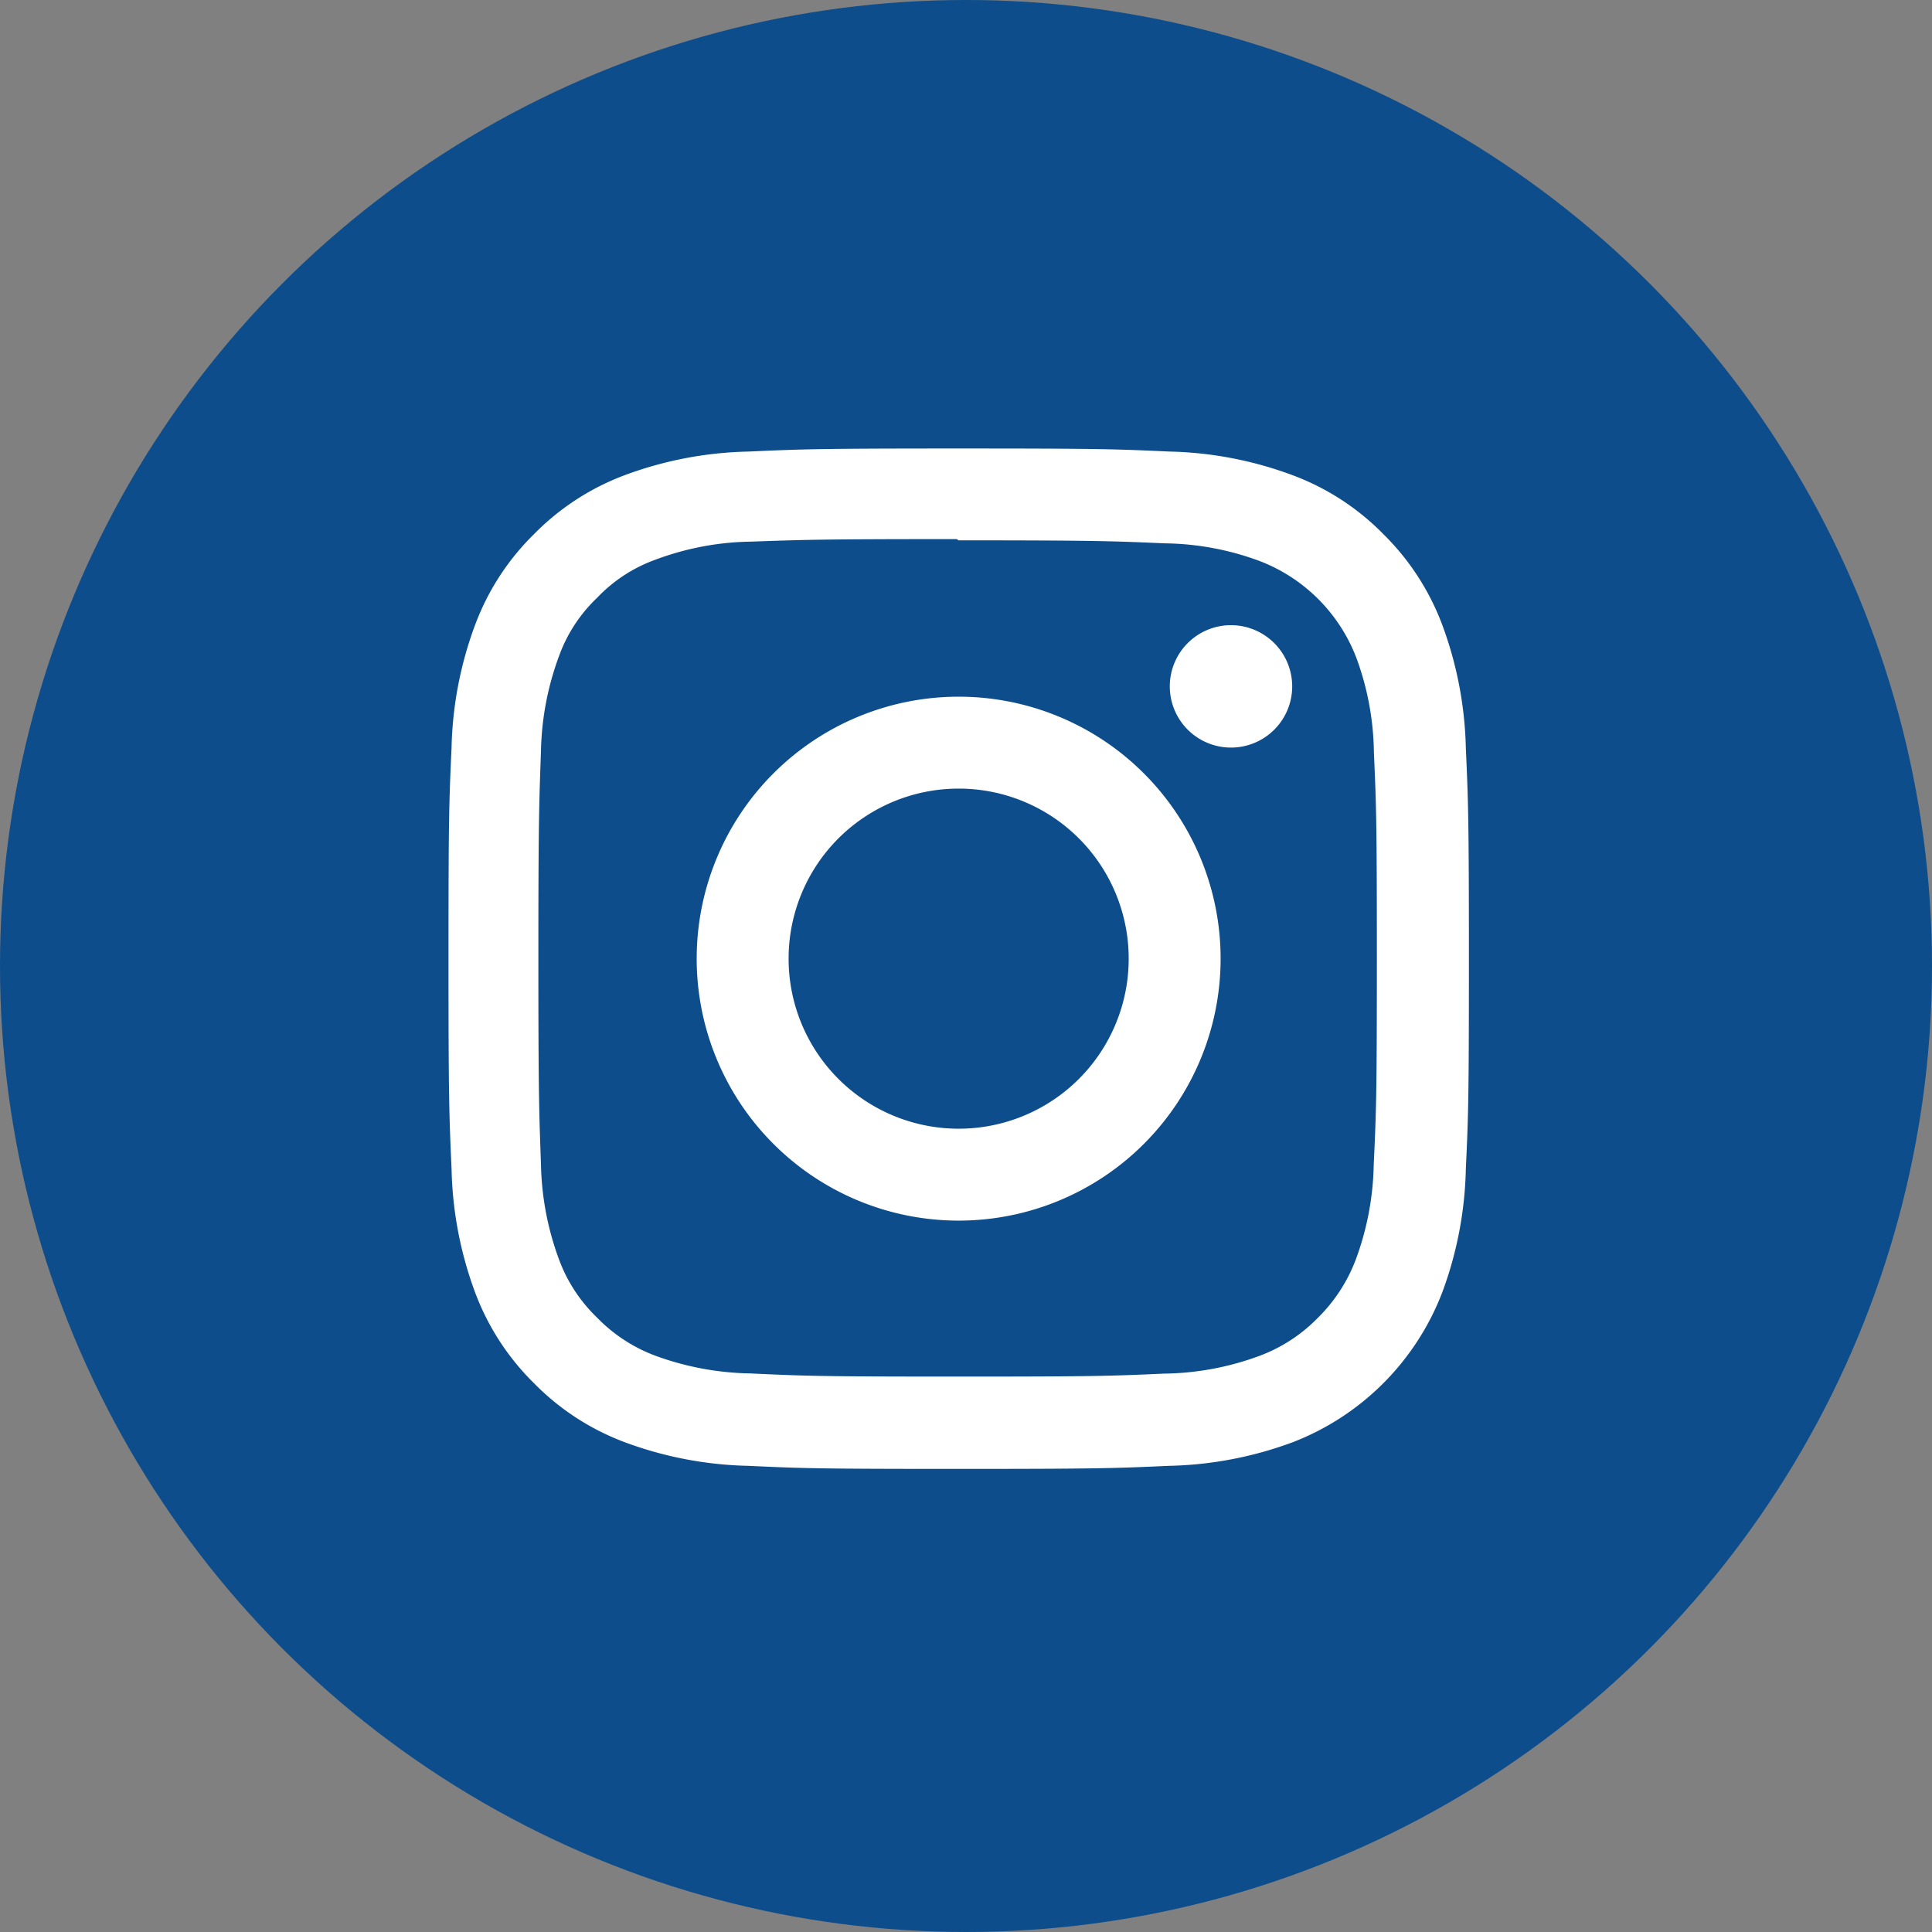
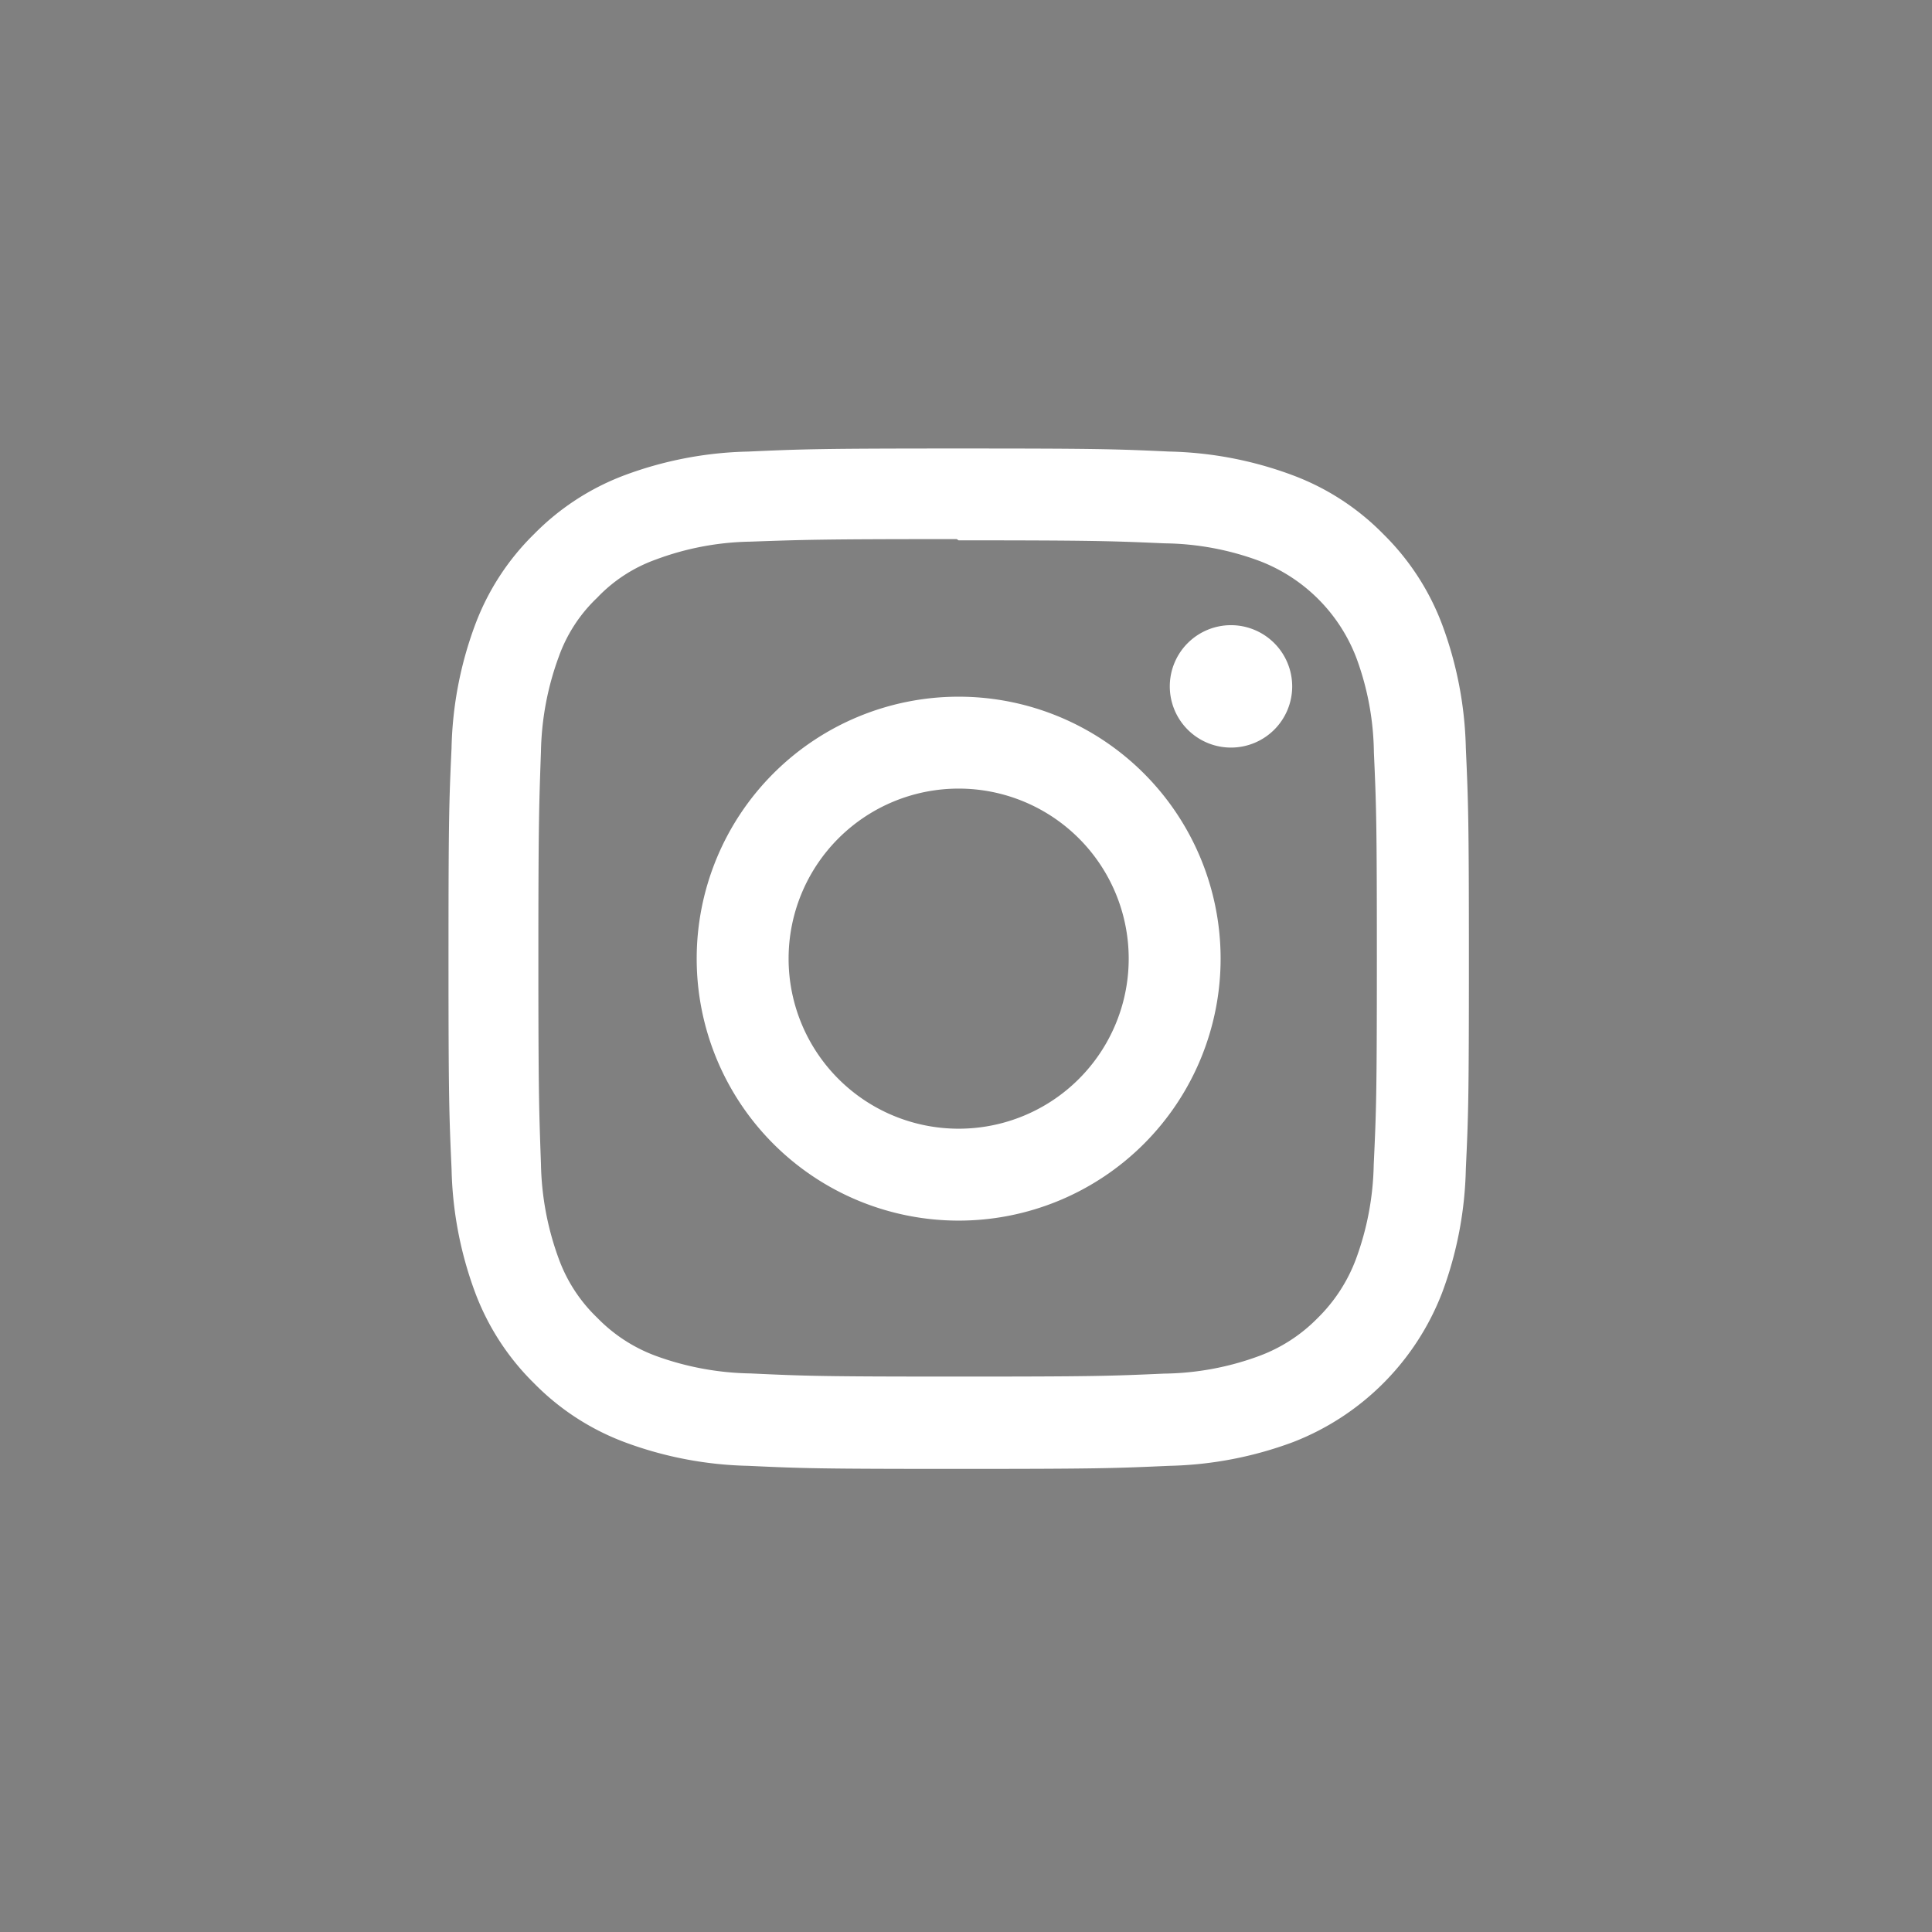
<svg xmlns="http://www.w3.org/2000/svg" width="56" height="56" viewBox="0 0 56 56">
  <rect x="0" y="0" width="56" height="56" fill="#808080" stroke="none" />
  <g id="Gruppe_74" data-name="Gruppe 74" transform="translate(-692 -2668)">
-     <circle id="Ellipse_19" data-name="Ellipse 19" cx="28" cy="28" r="28" transform="translate(692 2668)" fill="#0d4d8b" />
    <path id="Icon_simple-instagram" data-name="Icon simple-instagram" d="M14.787,0c-4.017,0-4.519.018-6.1.089A10.9,10.9,0,0,0,5.1.776a7.241,7.241,0,0,0-2.62,1.705A7.215,7.215,0,0,0,.776,5.1a10.872,10.872,0,0,0-.688,3.59C.015,10.268,0,10.77,0,14.787s.018,4.519.089,6.1a10.91,10.91,0,0,0,.688,3.59,7.252,7.252,0,0,0,1.705,2.62A7.231,7.231,0,0,0,5.1,28.8a10.917,10.917,0,0,0,3.59.688c1.577.074,2.079.089,6.1.089s4.519-.018,6.1-.089a10.942,10.942,0,0,0,3.59-.688A7.557,7.557,0,0,0,28.8,24.472a10.91,10.91,0,0,0,.688-3.59c.074-1.577.089-2.079.089-6.1s-.018-4.519-.089-6.1A10.936,10.936,0,0,0,28.8,5.1a7.257,7.257,0,0,0-1.705-2.62A7.2,7.2,0,0,0,24.472.776a10.878,10.878,0,0,0-3.59-.688C19.306.015,18.8,0,14.787,0Zm0,2.662c3.947,0,4.418.02,5.976.087a8.147,8.147,0,0,1,2.744.511,4.866,4.866,0,0,1,2.807,2.806,8.164,8.164,0,0,1,.509,2.744c.07,1.56.086,2.028.086,5.976s-.018,4.418-.091,5.976a8.321,8.321,0,0,1-.519,2.744,4.7,4.7,0,0,1-1.108,1.7,4.613,4.613,0,0,1-1.7,1.1,8.224,8.224,0,0,1-2.754.509c-1.57.07-2.032.086-5.987.086s-4.419-.018-5.987-.091A8.385,8.385,0,0,1,6.007,26.3a4.579,4.579,0,0,1-1.7-1.108,4.49,4.49,0,0,1-1.109-1.7,8.392,8.392,0,0,1-.518-2.754c-.055-1.553-.075-2.032-.075-5.969s.02-4.419.075-5.99A8.382,8.382,0,0,1,3.2,6.026a4.383,4.383,0,0,1,1.109-1.7,4.374,4.374,0,0,1,1.7-1.107A8.184,8.184,0,0,1,8.744,2.7c1.571-.055,2.033-.074,5.987-.074l.055.037Zm0,4.532a7.593,7.593,0,1,0,7.593,7.593A7.593,7.593,0,0,0,14.787,7.194Zm0,12.522a4.929,4.929,0,1,1,4.929-4.929A4.928,4.928,0,0,1,14.787,19.716ZM24.455,6.894a1.774,1.774,0,1,1-1.774-1.773A1.776,1.776,0,0,1,24.455,6.894Z" transform="translate(705 2681)" fill="#fff" />
  </g>
</svg>